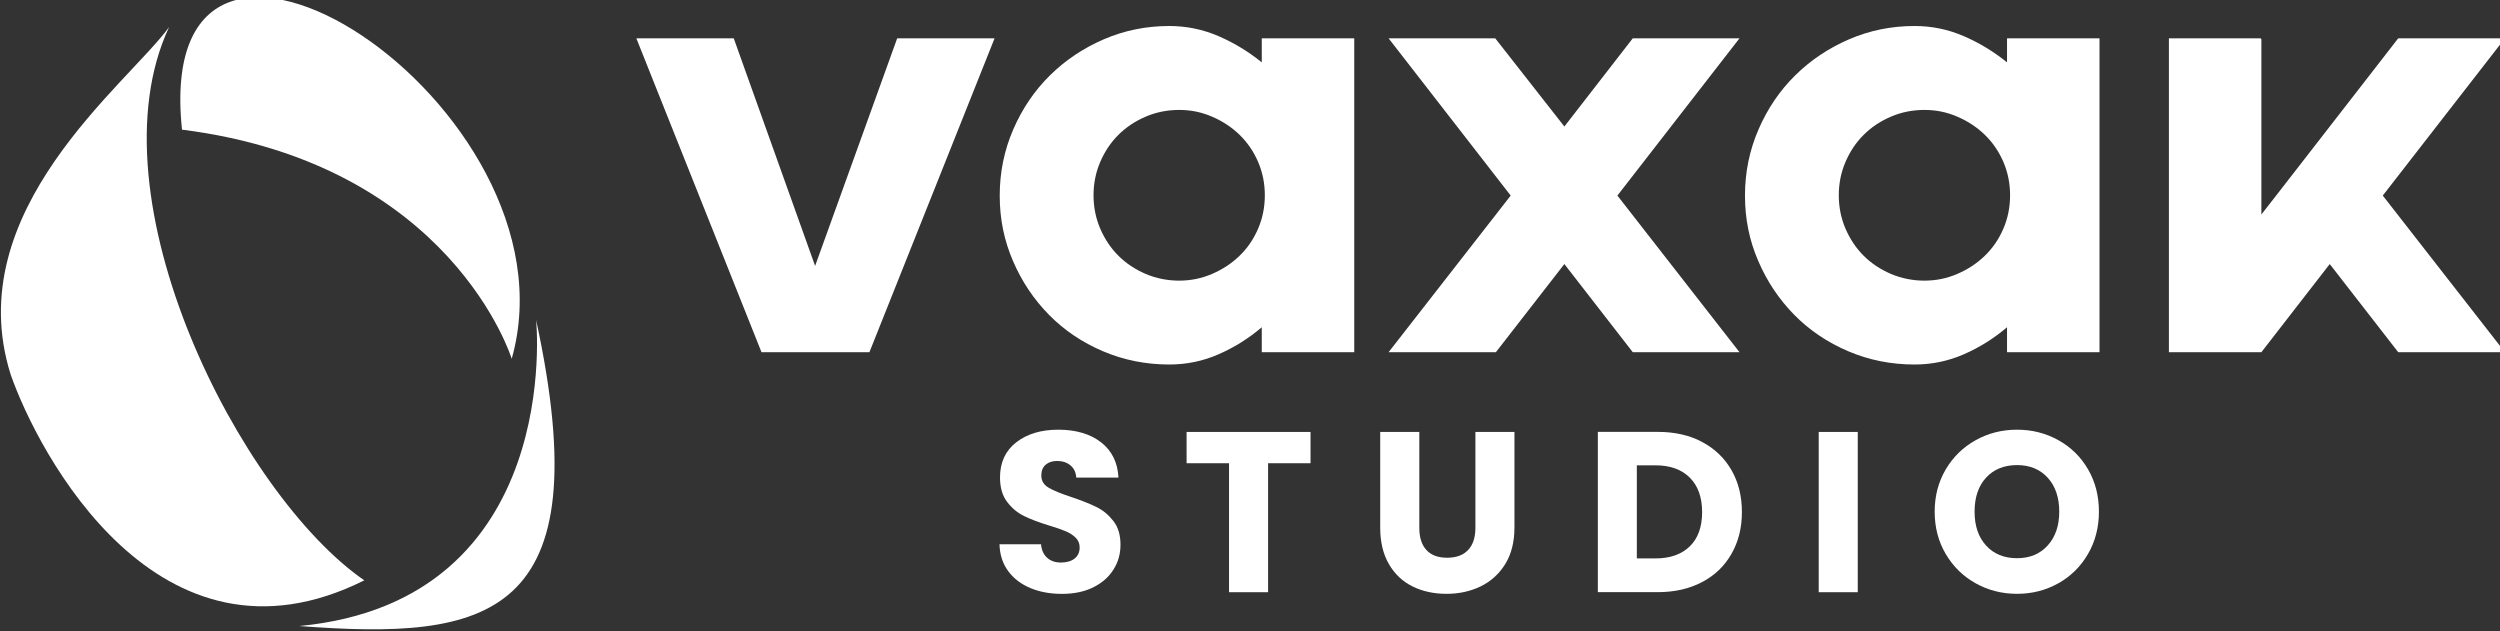
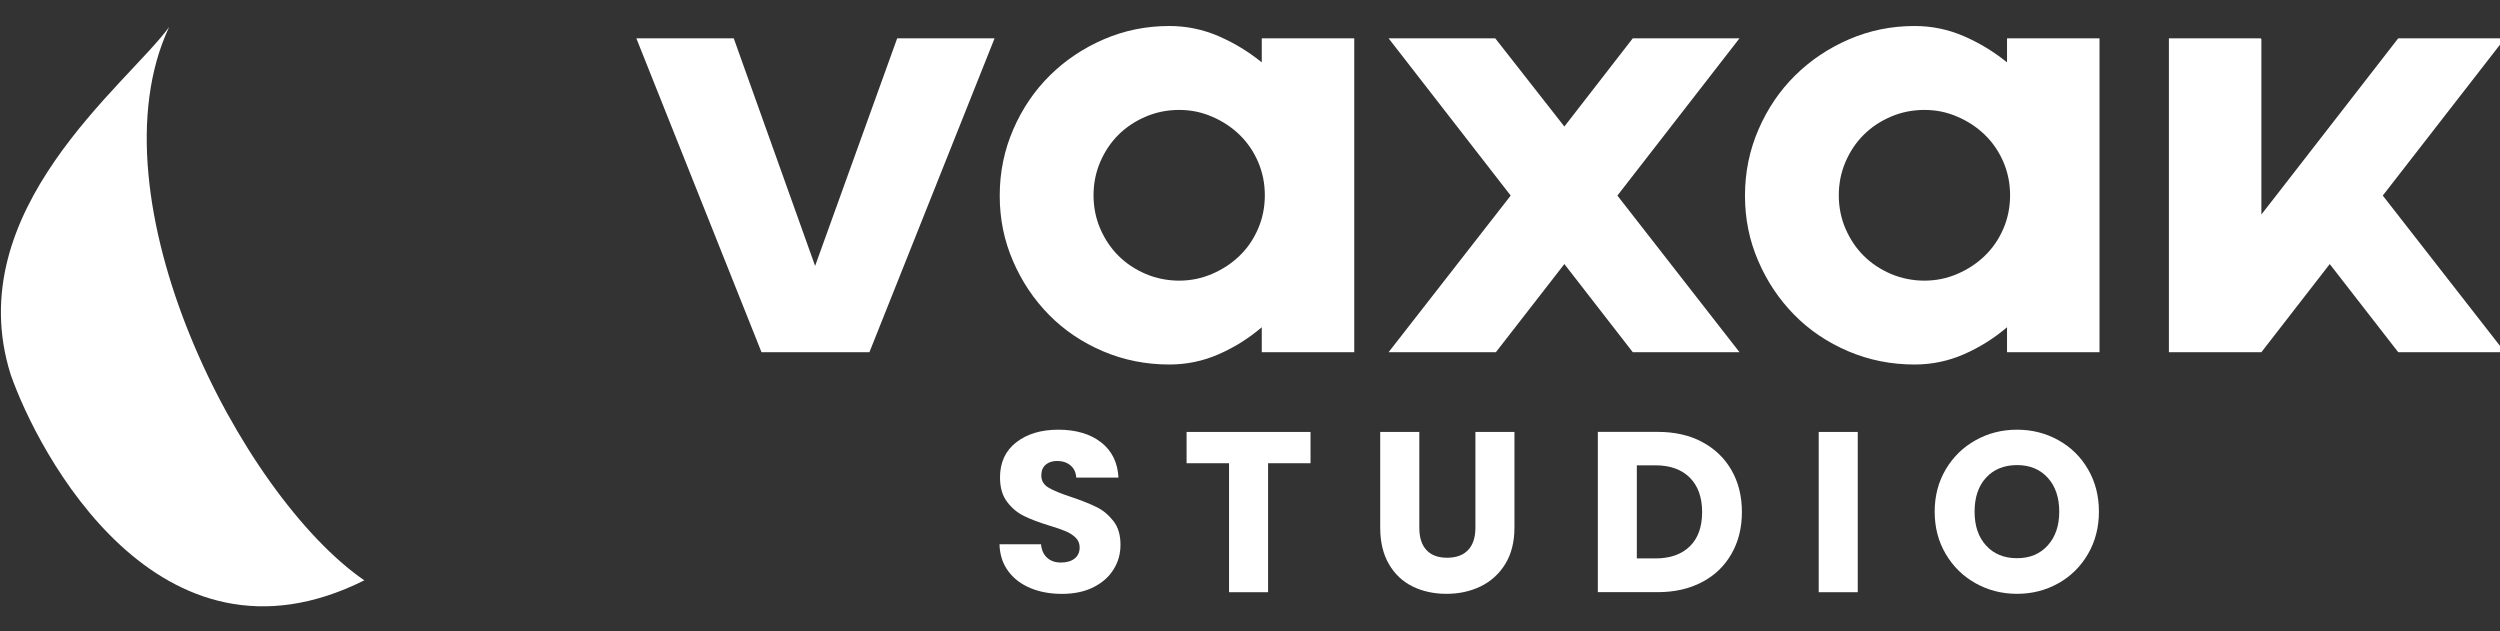
<svg xmlns="http://www.w3.org/2000/svg" xmlns:ns1="http://www.inkscape.org/namespaces/inkscape" xmlns:ns2="http://sodipodi.sourceforge.net/DTD/sodipodi-0.dtd" width="41.93mm" height="10.583mm" viewBox="0 0 41.93 10.583" version="1.1" id="svg10836" ns1:version="1.2.2 (b0a8486541, 2022-12-01)" ns2:docname="vaxak_logo.svg">
  <rect x="0" y="0" width="41.93" height="10.583" fill="#333333" stroke="none" />
  <ns2:namedview id="namedview10838" pagecolor="#ffffff" bordercolor="#000000" borderopacity="0.25" ns1:showpageshadow="2" ns1:pageopacity="0.0" ns1:pagecheckerboard="0" ns1:deskcolor="#d1d1d1" ns1:document-units="mm" showgrid="false" ns1:zoom="2.114039" ns1:cx="84.672044" ns1:cy="25.070493" ns1:window-width="1499" ns1:window-height="773" ns1:window-x="1984" ns1:window-y="158" ns1:window-maximized="0" ns1:current-layer="layer1" />
  <defs id="defs10833" />
  <g ns1:label="Layer 1" ns1:groupmode="layer" id="layer1" transform="translate(-86.649,-90.286)">
    <g id="g1437-3" transform="matrix(0.097,0,0,0.097,76.623,118.728)" style="stroke-width:2.732">
      <g id="g1411-6" style="stroke-width:2.732">
        <polygon class="cls-9" points="253.69,-232.32 275.33,-286.59 258.49,-286.59 244.3,-247.24 230.23,-286.59 213.39,-286.59 235.03,-232.32 " id="polygon1401-7" style="fill:#ffffff;stroke-width:2.732" />
        <path class="cls-9" d="m 321.53,-232.32 h 15.99 v -54.27 h -15.99 v 4.16 c -2.28,-1.85 -4.76,-3.36 -7.46,-4.53 -2.7,-1.17 -5.54,-1.76 -8.53,-1.76 -3.98,0 -7.75,0.76 -11.3,2.29 -3.55,1.53 -6.66,3.61 -9.33,6.24 -2.67,2.63 -4.78,5.74 -6.34,9.33 -1.56,3.59 -2.35,7.41 -2.35,11.46 0,4.05 0.76,7.75 2.29,11.3 1.53,3.56 3.61,6.66 6.24,9.33 2.63,2.67 5.74,4.76 9.33,6.29 3.59,1.53 7.41,2.29 11.46,2.29 2.99,0 5.83,-0.59 8.53,-1.77 2.7,-1.18 5.19,-2.74 7.46,-4.67 z m -0.64,-21.34 c -0.78,1.81 -1.85,3.37 -3.2,4.67 -1.35,1.31 -2.93,2.35 -4.74,3.13 -1.81,0.78 -3.71,1.17 -5.7,1.17 -1.99,0 -4,-0.39 -5.81,-1.17 -1.81,-0.78 -3.38,-1.82 -4.69,-3.13 -1.32,-1.31 -2.36,-2.87 -3.14,-4.67 -0.78,-1.81 -1.17,-3.74 -1.17,-5.79 0,-2.05 0.39,-3.98 1.17,-5.79 0.78,-1.81 1.83,-3.37 3.14,-4.67 1.31,-1.31 2.88,-2.35 4.69,-3.13 1.81,-0.78 3.75,-1.17 5.81,-1.17 2.06,0 3.89,0.39 5.7,1.17 1.81,0.78 3.39,1.82 4.74,3.13 1.35,1.31 2.42,2.87 3.2,4.67 0.78,1.81 1.17,3.74 1.17,5.79 0,2.05 -0.39,3.99 -1.17,5.79 z" id="path1403-5" style="fill:#ffffff;stroke-width:2.732" />
        <polygon class="cls-9" points="364.57,-259.4 343.46,-232.32 362.01,-232.32 373.85,-247.56 385.68,-232.32 404.13,-232.32 383.02,-259.4 404.13,-286.59 385.68,-286.59 373.85,-271.34 361.9,-286.59 343.46,-286.59 " id="polygon1405-3" style="fill:#ffffff;stroke-width:2.732" />
        <path class="cls-9" d="m 466.38,-232.32 v -54.27 h -15.99 v 4.16 c -2.28,-1.85 -4.76,-3.36 -7.46,-4.53 -2.7,-1.17 -5.54,-1.76 -8.53,-1.76 -3.98,0 -7.75,0.76 -11.3,2.29 -3.55,1.53 -6.66,3.61 -9.33,6.24 -2.67,2.63 -4.78,5.74 -6.34,9.33 -1.56,3.59 -2.35,7.41 -2.35,11.46 0,4.05 0.76,7.75 2.29,11.3 1.53,3.56 3.61,6.66 6.24,9.33 2.63,2.67 5.74,4.76 9.33,6.29 3.59,1.53 7.41,2.29 11.46,2.29 2.99,0 5.83,-0.59 8.53,-1.77 2.7,-1.18 5.19,-2.74 7.46,-4.67 v 4.31 z m -16.63,-21.34 c -0.78,1.81 -1.85,3.37 -3.2,4.67 -1.35,1.31 -2.93,2.35 -4.74,3.13 -1.81,0.78 -3.71,1.17 -5.7,1.17 -1.99,0 -4,-0.39 -5.81,-1.17 -1.81,-0.78 -3.38,-1.82 -4.69,-3.13 -1.32,-1.31 -2.36,-2.87 -3.14,-4.67 -0.78,-1.81 -1.17,-3.74 -1.17,-5.79 0,-2.05 0.39,-3.98 1.17,-5.79 0.78,-1.81 1.83,-3.37 3.14,-4.67 1.31,-1.31 2.88,-2.35 4.69,-3.13 1.81,-0.78 3.75,-1.17 5.81,-1.17 2.06,0 3.89,0.39 5.7,1.17 1.81,0.78 3.39,1.82 4.74,3.13 1.35,1.31 2.42,2.87 3.2,4.67 0.78,1.81 1.17,3.74 1.17,5.79 0,2.05 -0.39,3.99 -1.17,5.79 z" id="path1407-5" style="fill:#ffffff;stroke-width:2.732" />
        <polygon class="cls-9" points="518.03,-286.59 506.19,-271.34 496.92,-259.4 494.37,-256.13 494.37,-286.44 494.25,-286.59 478.38,-286.59 478.38,-232.32 494.36,-232.32 494.37,-232.32 506.19,-247.56 518.03,-232.32 536.48,-232.32 515.36,-259.4 536.48,-286.59 " id="polygon1409-6" style="fill:#ffffff;stroke-width:2.732" />
      </g>
-       <polygon class="cls-9" points="" id="polygon1413-2" style="fill:#ffffff;stroke-width:2.732" />
      <g id="g1421-9" style="stroke-width:2.732">
        <path class="cls-9" d="m 132.6,-288.54 c -7.25,9.95 -36.31,31.73 -27.4,60.07 4.69,13.46 25.52,53.4 61.15,35.6 -21.43,-14.75 -47.6,-66.08 -33.75,-95.67 z" id="path1415-1" style="fill:#ffffff;stroke-width:2.732" />
-         <path class="cls-9" d="m 134.83,-270.8 c -5.5,-52.47 69.39,-4.17 57.01,39.62 0,0 -10.35,-33.71 -57.01,-39.62 z" id="path1417-2" style="fill:#ffffff;stroke-width:2.732" />
-         <path class="cls-9" d="m 155.12,-184.97 c 32.49,2.46 52.19,-0.99 40.94,-52.91 0,0 4.96,48.54 -40.94,52.91 z" id="path1419-7" style="fill:#ffffff;stroke-width:2.732" />
+         <path class="cls-9" d="m 155.12,-184.97 z" id="path1419-7" style="fill:#ffffff;stroke-width:2.732" />
      </g>
      <g id="g1435-0" style="stroke-width:2.732">
        <path class="cls-9" d="m 281.55,-191.53 c -1.61,-0.66 -2.89,-1.63 -3.85,-2.92 -0.96,-1.29 -1.47,-2.84 -1.52,-4.66 h 7.18 c 0.1,1.03 0.46,1.81 1.07,2.35 0.61,0.54 1.39,0.81 2.37,0.81 0.98,0 1.79,-0.23 2.37,-0.69 0.58,-0.46 0.87,-1.1 0.87,-1.91 0,-0.68 -0.23,-1.25 -0.69,-1.7 -0.46,-0.45 -1.03,-0.81 -1.7,-1.1 -0.67,-0.29 -1.62,-0.62 -2.86,-0.99 -1.79,-0.55 -3.25,-1.1 -4.38,-1.66 -1.13,-0.55 -2.11,-1.37 -2.92,-2.45 -0.82,-1.08 -1.22,-2.49 -1.22,-4.22 0,-2.58 0.93,-4.6 2.8,-6.06 1.87,-1.46 4.3,-2.19 7.3,-2.19 3,0 5.51,0.73 7.38,2.19 1.87,1.46 2.87,3.49 3,6.1 h -7.3 c -0.05,-0.89 -0.38,-1.6 -0.99,-2.11 -0.61,-0.51 -1.38,-0.77 -2.33,-0.77 -0.82,0 -1.47,0.22 -1.97,0.65 -0.5,0.43 -0.75,1.06 -0.75,1.88 0,0.89 0.42,1.59 1.26,2.09 0.84,0.5 2.16,1.04 3.95,1.62 1.79,0.61 3.24,1.18 4.36,1.74 1.12,0.55 2.08,1.36 2.9,2.41 0.82,1.05 1.22,2.41 1.22,4.07 0,1.66 -0.4,3.01 -1.2,4.3 -0.8,1.29 -1.97,2.32 -3.49,3.08 -1.53,0.76 -3.33,1.14 -5.41,1.14 -2.08,0 -3.84,-0.33 -5.45,-0.99 z" id="path1423-9" style="fill:#ffffff;stroke-width:2.732" />
        <path class="cls-9" d="m 329.96,-218.53 v 5.41 h -7.34 v 22.3 h -6.75 v -22.3 h -7.34 v -5.41 z" id="path1425-3" style="fill:#ffffff;stroke-width:2.732" />
        <path class="cls-9" d="m 348.77,-218.53 v 16.58 c 0,1.66 0.41,2.93 1.22,3.83 0.82,0.89 2.01,1.34 3.59,1.34 1.58,0 2.79,-0.45 3.63,-1.34 0.84,-0.89 1.26,-2.17 1.26,-3.83 v -16.58 h 6.75 v 16.54 c 0,2.47 -0.53,4.57 -1.58,6.28 -1.05,1.71 -2.47,3 -4.24,3.87 -1.78,0.87 -3.76,1.3 -5.94,1.3 -2.18,0 -4.14,-0.43 -5.86,-1.28 -1.72,-0.85 -3.09,-2.14 -4.09,-3.87 -1,-1.72 -1.5,-3.82 -1.5,-6.3 v -16.54 h 6.75 z" id="path1427-6" style="fill:#ffffff;stroke-width:2.732" />
        <path class="cls-9" d="m 397.68,-216.79 c 2.18,1.16 3.87,2.78 5.07,4.87 1.2,2.09 1.8,4.51 1.8,7.24 0,2.73 -0.6,5.12 -1.8,7.22 -1.2,2.11 -2.89,3.74 -5.09,4.89 -2.2,1.16 -4.74,1.74 -7.64,1.74 h -10.38 v -27.71 h 10.38 c 2.92,0 5.47,0.58 7.66,1.74 z m -2.14,18.04 c 1.42,-1.39 2.13,-3.37 2.13,-5.92 0,-2.55 -0.71,-4.54 -2.13,-5.96 -1.42,-1.42 -3.41,-2.13 -5.96,-2.13 h -3.2 v 16.1 h 3.2 c 2.55,0 4.54,-0.7 5.96,-2.09 z" id="path1429-0" style="fill:#ffffff;stroke-width:2.732" />
        <path class="cls-9" d="m 424.58,-218.53 v 27.71 h -6.75 v -27.71 z" id="path1431-6" style="fill:#ffffff;stroke-width:2.732" />
        <path class="cls-9" d="m 444.96,-192.36 c -2.17,-1.21 -3.89,-2.9 -5.17,-5.07 -1.28,-2.17 -1.91,-4.61 -1.91,-7.32 0,-2.71 0.64,-5.14 1.91,-7.3 1.28,-2.16 3,-3.84 5.17,-5.05 2.17,-1.21 4.56,-1.82 7.16,-1.82 2.6,0 4.99,0.61 7.16,1.82 2.17,1.21 3.88,2.89 5.13,5.05 1.25,2.16 1.87,4.59 1.87,7.3 0,2.71 -0.63,5.15 -1.89,7.32 -1.26,2.17 -2.97,3.86 -5.13,5.07 -2.16,1.21 -4.54,1.82 -7.14,1.82 -2.6,0 -4.99,-0.61 -7.16,-1.82 z m 12.47,-6.55 c 1.33,-1.47 1.99,-3.42 1.99,-5.84 0,-2.42 -0.66,-4.4 -1.99,-5.86 -1.33,-1.46 -3.1,-2.19 -5.31,-2.19 -2.21,0 -4.02,0.72 -5.35,2.17 -1.33,1.45 -1.99,3.41 -1.99,5.88 0,2.47 0.66,4.4 1.99,5.86 1.33,1.46 3.11,2.19 5.35,2.19 2.24,0 3.98,-0.74 5.31,-2.21 z" id="path1433-2" style="fill:#ffffff;stroke-width:2.732" />
      </g>
    </g>
  </g>
</svg>